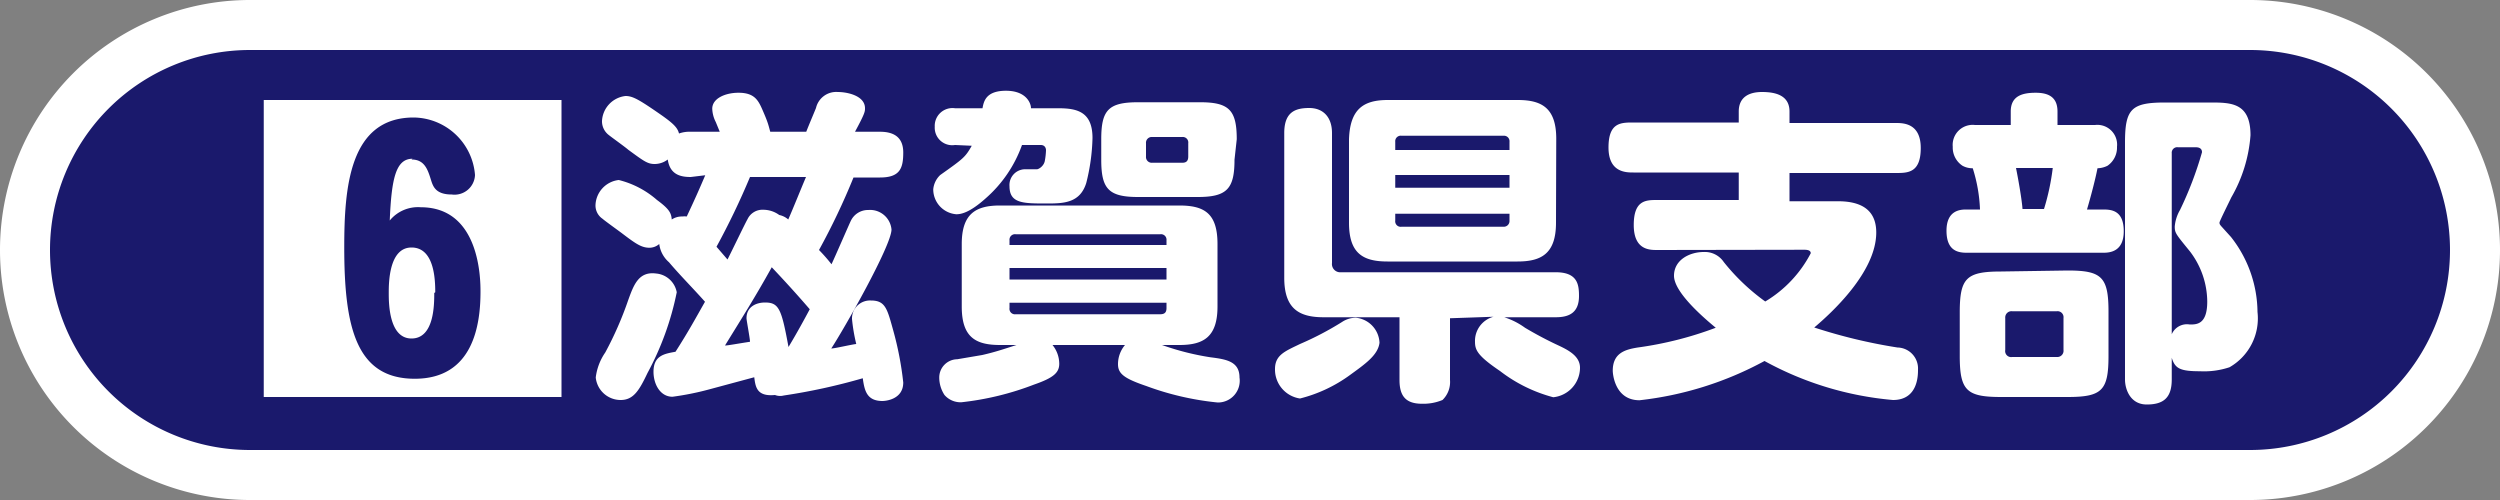
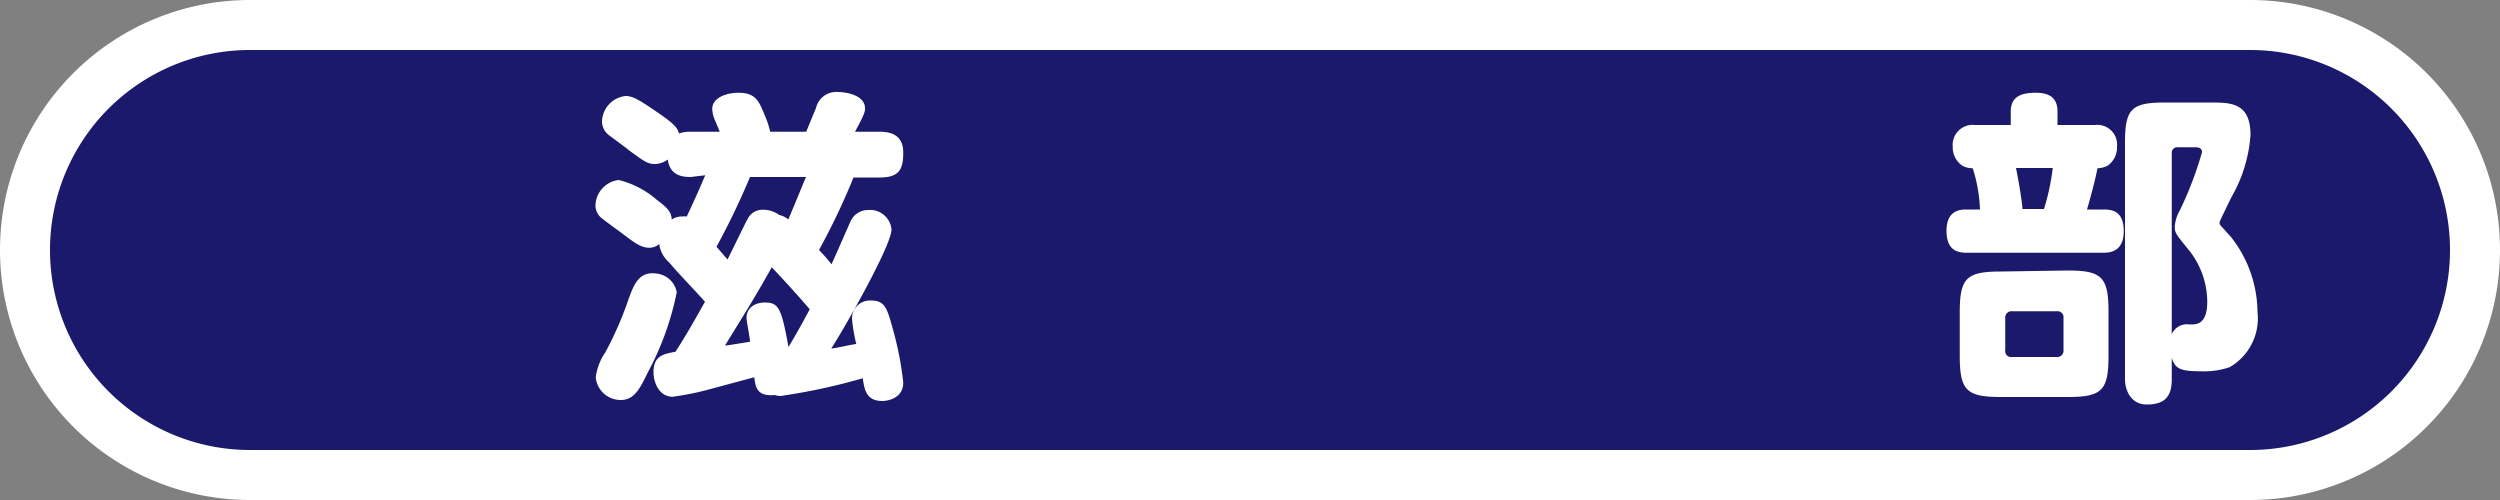
<svg xmlns="http://www.w3.org/2000/svg" viewBox="0 0 100 20">
  <rect x="0" y="0" width="100" height="20" fill="#808080" stroke="none" />
  <defs>
    <style>.cls-1{fill:#1a196c;}.cls-2{fill:#fff;}.cls-3{fill:none;}</style>
  </defs>
  <g id="レイヤー_2" data-name="レイヤー 2">
    <g id="しぶ">
      <path class="cls-1" d="M10,19A9,9,0,0,1,10,1H90a9,9,0,0,1,0,18Z" />
      <path class="cls-2" d="M90,2a8,8,0,0,1,0,16H10A8,8,0,0,1,10,2H90m0-2H10A10,10,0,0,0,0,10H0A10,10,0,0,0,10,20H90a10,10,0,0,0,10-10h0A10,10,0,0,0,90,0Z" />
-       <rect id="_スライス_" data-name="&lt;スライス&gt;" class="cls-3" x="2" y="2" width="96" height="16" />
-       <path class="cls-2" d="M22.46,4V15.88H10.55V4Zm-6,2.38c.52,0,.65.4.78.82.08.25.18.58.83.58A.82.82,0,0,0,19,7,2.49,2.49,0,0,0,16.55,4.7c-2.58,0-2.78,2.81-2.78,5.2,0,3.2.48,5.25,2.82,5.25s2.63-2.16,2.63-3.48c0-.45,0-3.38-2.39-3.38a1.46,1.46,0,0,0-1.24.53C15.66,7.15,15.83,6.35,16.5,6.35Zm.91,5.34c0,.46,0,1.82-.91,1.82s-.91-1.44-.91-1.82,0-1.82.91-1.82S17.41,11.17,17.41,11.69Z" />
      <path class="cls-2" d="M27.63,7.08c-.37,0-.83-.07-.92-.7a.86.86,0,0,1-.52.18c-.29,0-.43-.11-1.06-.57-.11-.1-.67-.5-.78-.59a.69.69,0,0,1-.27-.56,1.06,1.06,0,0,1,.94-1c.28,0,.52.13,1.33.69.58.4.75.57.81.81a1.25,1.25,0,0,1,.47-.07h1.16l-.16-.39a1.26,1.26,0,0,1-.14-.53c0-.42.53-.64,1.05-.64.68,0,.81.34,1,.78s.2.53.27.78h1.44c.1-.26.28-.68.39-.95a.83.83,0,0,1,.87-.64c.39,0,1.09.15,1.09.65,0,.13,0,.2-.4.94h1c.53,0,.93.2.93.83s-.13,1-.93,1H34.14A27.25,27.25,0,0,1,32.76,10a6.8,6.8,0,0,1,.5.57c.13-.27.74-1.68.77-1.73a.76.76,0,0,1,.7-.44.86.86,0,0,1,.93.78c0,.64-1.91,4-2.41,4.76.13,0,.81-.16,1-.18a7.13,7.13,0,0,1-.17-1,.72.72,0,0,1,.76-.74c.58,0,.65.34.89,1.2a12.94,12.94,0,0,1,.4,2.08c0,.69-.73.74-.83.74-.64,0-.72-.43-.79-.91a24,24,0,0,1-3.16.69A.57.57,0,0,1,31,15.8c-.73.07-.78-.32-.83-.71l-1.82.49a11.25,11.25,0,0,1-1.45.29c-.49,0-.76-.5-.76-1,0-.66.45-.72.88-.8.55-.86.82-1.37,1.18-2-.48-.54-1-1.06-1.44-1.58a1.15,1.15,0,0,1-.39-.73.6.6,0,0,1-.39.15c-.32,0-.55-.16-1.09-.57-.13-.1-.69-.5-.79-.59a.64.64,0,0,1-.28-.55,1.05,1.05,0,0,1,.93-1A3.66,3.66,0,0,1,26.28,8c.49.36.57.52.59.78a.72.72,0,0,1,.42-.12.74.74,0,0,1,.18,0c.37-.79.5-1.09.74-1.65Zm-.56,4.61a11.55,11.55,0,0,1-1.17,3.23c-.32.67-.55,1.08-1.07,1.08a1,1,0,0,1-1-.9,2.23,2.23,0,0,1,.38-1,13.89,13.89,0,0,0,.92-2.1c.22-.61.42-1.15,1.11-1.06A.92.92,0,0,1,27.07,11.69ZM30,7.08a29.74,29.74,0,0,1-1.34,2.79l.44.51c.13-.25.72-1.48.8-1.61a.66.66,0,0,1,.63-.38,1.09,1.09,0,0,1,.64.21.78.78,0,0,1,.36.18c.21-.48.51-1.23.71-1.7ZM29,13.82c.11,0,.36-.05,1-.15,0-.13-.14-.86-.14-.94,0-.47.4-.63.74-.63.56,0,.66.26.94,1.78.36-.6.63-1.1.85-1.51-.49-.57-1-1.13-1.52-1.68C30.2,11.9,29.62,12.81,29,13.82Z" />
-       <path class="cls-2" d="M38.2,5.8a.7.7,0,0,1-.81-.73.71.71,0,0,1,.81-.74h1.1c.05-.27.13-.7.94-.7s1,.5,1,.7h1.09c.74,0,1.37.13,1.37,1.19a8,8,0,0,1-.25,1.8c-.25.8-.9.82-1.58.82-.94,0-1.49,0-1.49-.69A.63.63,0,0,1,41,6.77c.08,0,.42,0,.48,0s.26-.11.31-.32A2.76,2.76,0,0,0,41.84,6s0-.2-.21-.2h-.75a5.11,5.11,0,0,1-1.46,2.14c-.66.59-1,.63-1.17.63a1,1,0,0,1-.92-1A.9.9,0,0,1,37.61,7c.93-.66,1-.71,1.26-1.17Zm3.9,8a1.2,1.2,0,0,1,.27.75c0,.35-.22.56-1,.83a11.52,11.52,0,0,1-2.91.71.85.85,0,0,1-.68-.29,1.28,1.28,0,0,1-.21-.7.73.73,0,0,1,.72-.73l1-.17c.52-.12.81-.22,1.37-.4H40c-1,0-1.53-.33-1.53-1.54V9.76c0-1.21.56-1.54,1.53-1.54h7.17c1,0,1.53.31,1.53,1.54v2.5c0,1.23-.57,1.54-1.53,1.54h-.69a10.5,10.5,0,0,0,1.93.49c.63.08,1.17.16,1.17.81a.87.87,0,0,1-.87,1,11.44,11.44,0,0,1-2.86-.66c-.88-.3-1.13-.49-1.13-.87A1.19,1.19,0,0,1,45,13.8Zm-1.72-4h6.28V9.61a.22.22,0,0,0-.25-.24H40.63a.22.22,0,0,0-.25.24Zm6.28.92H40.38v.46h6.28Zm-6.28,1.39v.21a.22.22,0,0,0,.25.25h5.78c.19,0,.25-.09.25-.25v-.21Zm9-5.72c0,1.16-.3,1.49-1.47,1.49H45.52c-1.19,0-1.47-.34-1.47-1.49V5.57c0-1.16.28-1.48,1.47-1.48H48c1.16,0,1.47.31,1.47,1.48Zm-1.85-.66a.22.22,0,0,0-.24-.25h-1.2a.23.23,0,0,0-.25.25v.53a.23.23,0,0,0,.25.25h1.2c.15,0,.24-.06.24-.25Z" />
-       <path class="cls-2" d="M54,15a5.77,5.77,0,0,1-2,.94,1.17,1.17,0,0,1-1-1.18c0-.56.4-.71,1-1a12.27,12.27,0,0,0,1.68-.88,1,1,0,0,1,.56-.17,1.05,1.05,0,0,1,.94,1C55.12,14.21,54.59,14.57,54,15Zm4-2.27V15.2a1,1,0,0,1-.3.8,2,2,0,0,1-.82.15c-.65,0-.9-.31-.9-.95V12.69H52.94c-1,0-1.57-.36-1.57-1.58V5.32c0-.84.44-1,1-1s.91.37.91,1v5.2a.33.33,0,0,0,.36.37h8.59c.87,0,.93.49.93.95,0,.68-.41.85-.93.85H60.17a2.9,2.9,0,0,1,.83.42c.42.25.87.49,1.3.69s.9.44.9.91a1.19,1.19,0,0,1-1.07,1.18A6,6,0,0,1,60,14.84C59.1,14.23,59,14,59,13.67a1,1,0,0,1,.74-1Zm4.24-3.82c0,1.24-.59,1.55-1.54,1.55h-5.2c-1,0-1.54-.34-1.54-1.55V5.57C54,4.36,54.54,4,55.51,4h5.2c.95,0,1.54.31,1.54,1.55ZM60.38,6V5.67a.22.22,0,0,0-.24-.24H56.06a.22.22,0,0,0-.25.24V6Zm0,1H55.81v.51h4.57Zm0,1.55H55.81v.27a.22.22,0,0,0,.25.25h4.08a.23.23,0,0,0,.24-.25Z" />
-       <path class="cls-2" d="M66.29,10c-.31,0-.94,0-.94-1s.49-1,.94-1h3.26V6.9H65.34c-.3,0-1,0-1-1s.49-1,1-1h4.21V4.46c0-.59.43-.78.93-.78s1.1.11,1.1.78v.46h4.25c.29,0,1,0,1,1s-.52,1-1,1H71.58V8.05h1.94c1.13,0,1.53.51,1.53,1.25,0,1.6-1.83,3.25-2.48,3.8a21.32,21.32,0,0,0,3.33.8.84.84,0,0,1,.82.89c0,.22,0,1.21-1,1.21a13,13,0,0,1-5.14-1.56,13.61,13.61,0,0,1-5,1.57c-1,0-1.07-1.08-1.07-1.18,0-.72.51-.85,1-.93a14.29,14.29,0,0,0,3.12-.79c-.57-.47-1.67-1.44-1.67-2.08s.63-.95,1.19-.95a.91.91,0,0,1,.8.4,8.36,8.36,0,0,0,1.66,1.58,4.86,4.86,0,0,0,1.82-1.93c0-.14-.19-.14-.27-.14Z" />
      <path class="cls-2" d="M80.43,5V4.46c0-.63.47-.75,1-.75s.87.19.87.75V5h1.5a.79.79,0,0,1,.88.87.88.88,0,0,1-.38.76.94.94,0,0,1-.4.1c-.09.46-.27,1.14-.42,1.65h.65c.35,0,.82.05.82.87s-.56.86-.82.86H78.68c-.34,0-.82-.06-.82-.88s.55-.85.79-.85h.55a6.21,6.21,0,0,0-.29-1.65.82.82,0,0,1-.41-.1.87.87,0,0,1-.39-.76A.8.8,0,0,1,79,5Zm2.27,5.82c1.36,0,1.64.25,1.64,1.64v1.78c0,1.38-.26,1.64-1.64,1.64H80.05c-1.38,0-1.66-.25-1.66-1.64V12.5c0-1.38.26-1.64,1.66-1.64Zm-.16,1.9a.24.24,0,0,0-.27-.27H80.49a.25.25,0,0,0-.28.27V14a.24.24,0,0,0,.28.28h1.78a.25.25,0,0,0,.27-.28Zm-1.9-6c.11.54.24,1.32.26,1.64h.86a9.29,9.29,0,0,0,.35-1.64ZM88.38,4.1c.86,0,1.64,0,1.64,1.31a5.81,5.81,0,0,1-.77,2.49c-.07.15-.47.95-.47,1s0,.07.08.16l.38.42a4.91,4.91,0,0,1,1.06,3,2.25,2.25,0,0,1-1.12,2.21,3.21,3.21,0,0,1-1.18.16c-.8,0-1-.11-1.13-.54v.87c0,.74-.34,1-1,1s-.87-.61-.87-1V5.7c0-1.35.26-1.6,1.61-1.6Zm-1.51,9.27a.66.66,0,0,1,.72-.39c.28,0,.7,0,.7-.92a3.34,3.34,0,0,0-.69-2c-.57-.7-.61-.74-.61-1a1.56,1.56,0,0,1,.21-.66,14.31,14.31,0,0,0,.88-2.31c0-.19-.18-.2-.26-.2h-.7a.22.22,0,0,0-.25.24Z" />
    </g>
  </g>
</svg>